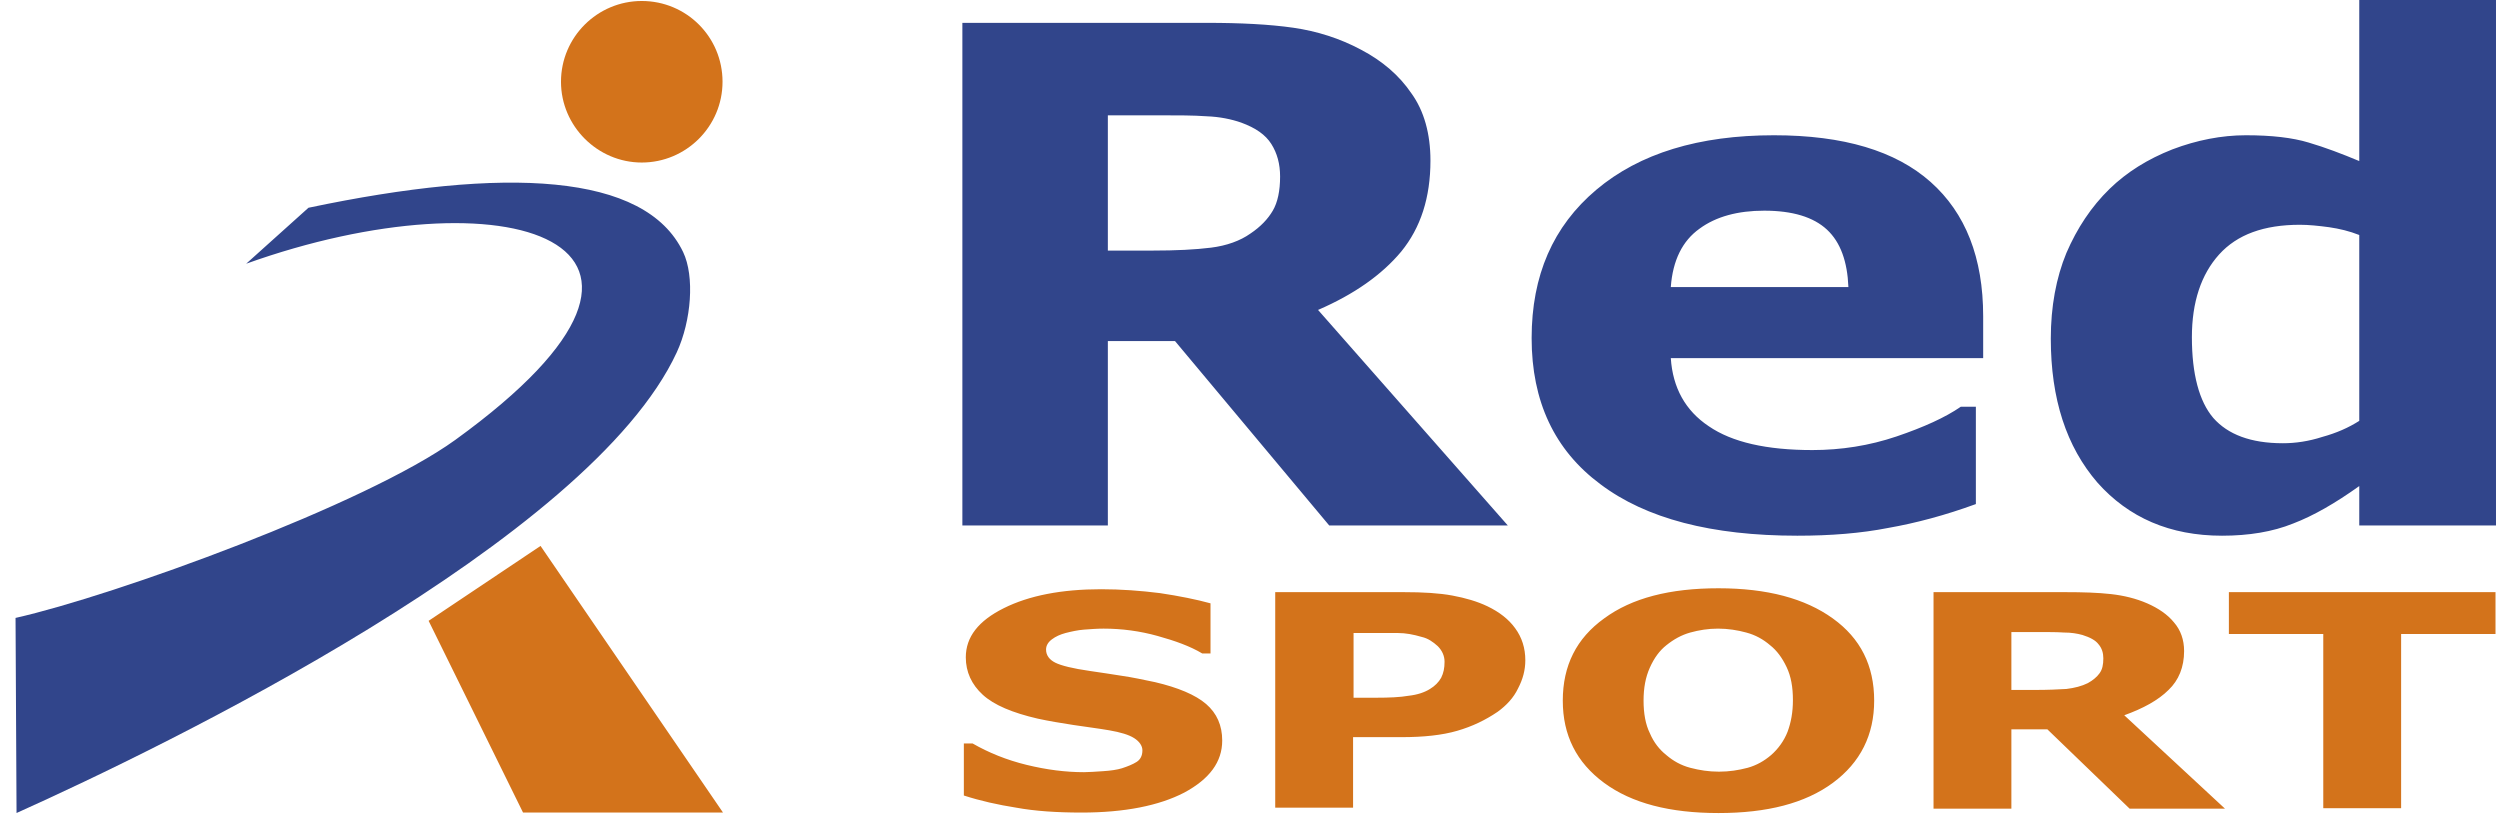
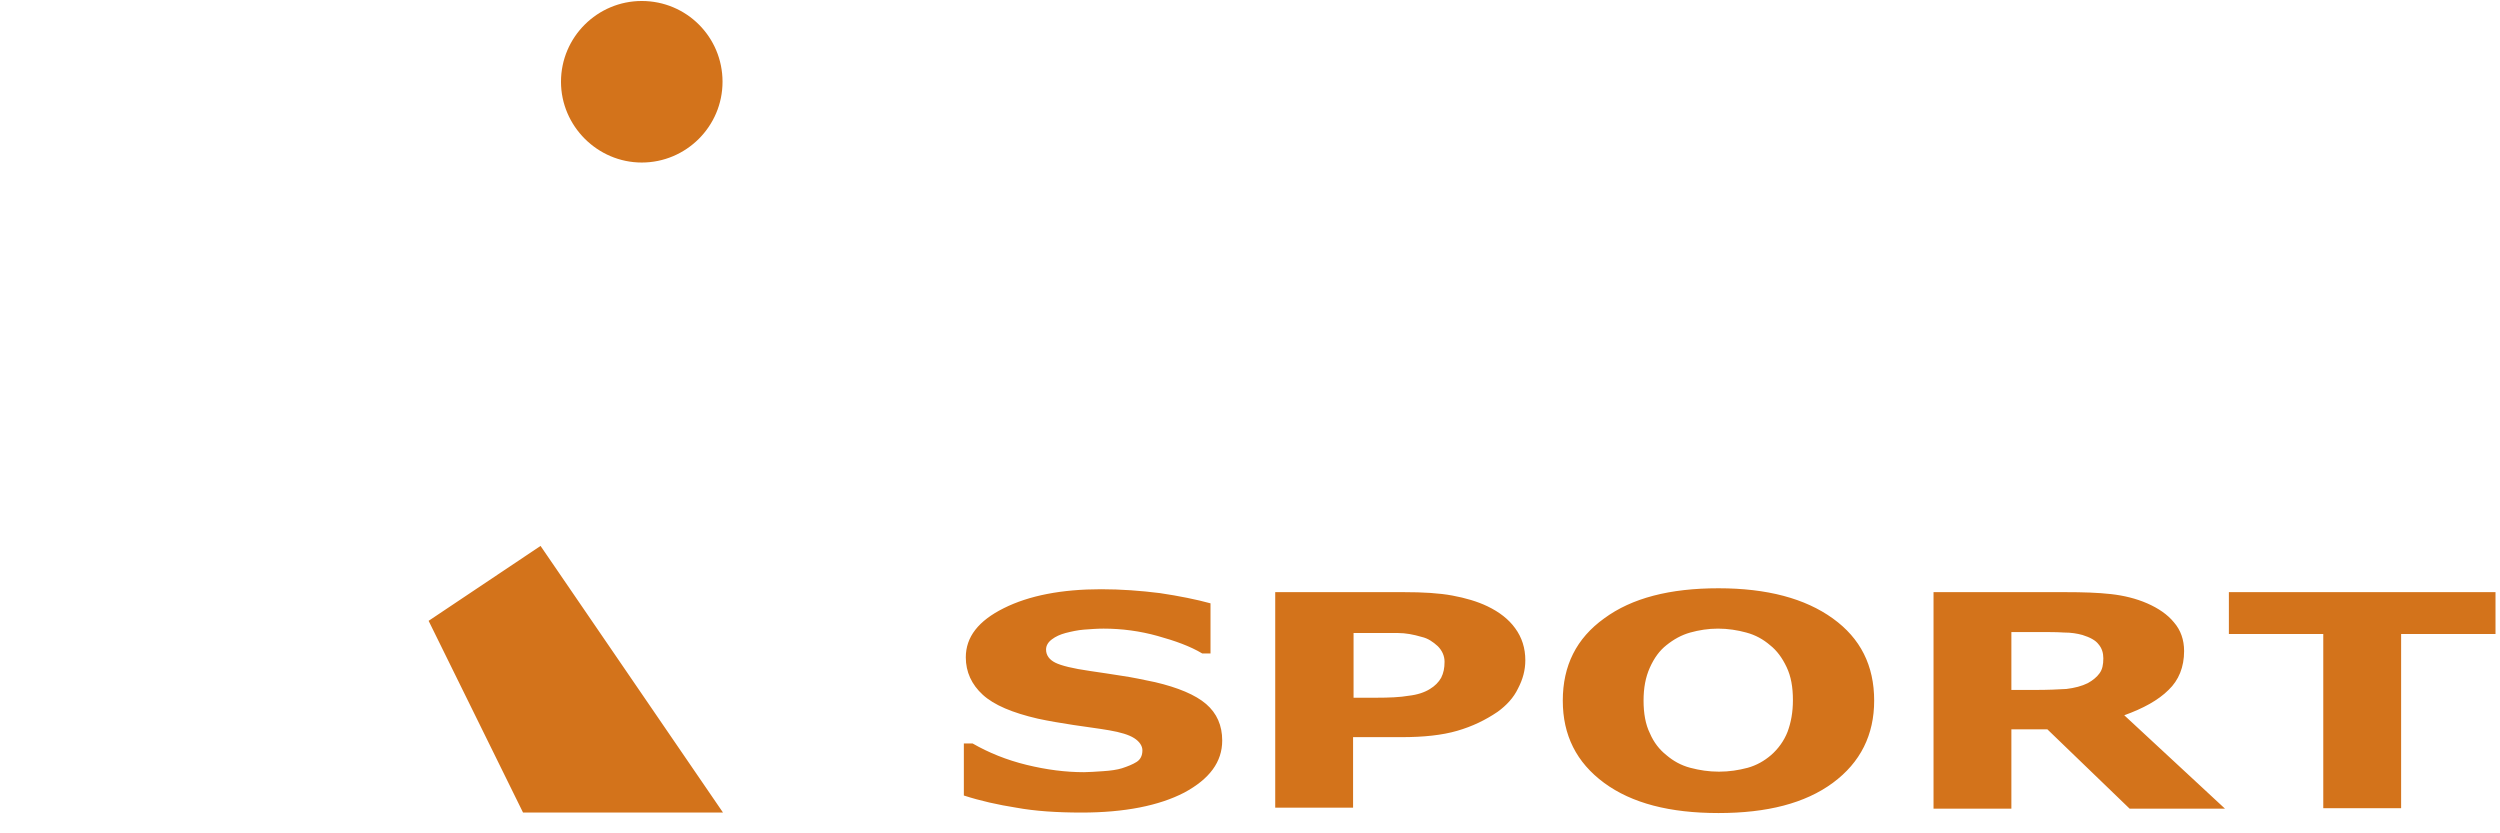
<svg xmlns="http://www.w3.org/2000/svg" width="78" height="26" viewBox="0 0 78 26" fill="none">
  <path fill-rule="evenodd" clip-rule="evenodd" d="M38.133 23.105C38.133 23.773 37.738 24.304 36.949 24.729C36.159 25.139 35.081 25.352 33.746 25.352C32.971 25.352 32.288 25.306 31.711 25.2C31.135 25.109 30.588 24.987 30.072 24.82V23.196H30.345C30.846 23.484 31.408 23.712 32.03 23.864C32.653 24.016 33.245 24.092 33.822 24.092C33.973 24.092 34.171 24.076 34.413 24.061C34.656 24.046 34.854 24.016 35.005 23.97C35.188 23.91 35.34 23.849 35.461 23.773C35.582 23.697 35.643 23.576 35.643 23.409C35.643 23.272 35.552 23.135 35.385 23.029C35.218 22.923 34.96 22.847 34.611 22.786C34.262 22.725 33.882 22.68 33.487 22.619C33.093 22.558 32.728 22.498 32.379 22.422C31.59 22.24 31.013 21.997 30.664 21.678C30.315 21.359 30.133 20.965 30.133 20.509C30.133 19.872 30.527 19.37 31.317 18.976C32.106 18.581 33.123 18.384 34.353 18.384C34.975 18.384 35.582 18.429 36.19 18.505C36.797 18.596 37.328 18.703 37.768 18.824V20.388H37.51C37.131 20.16 36.66 19.993 36.114 19.841C35.567 19.689 35.005 19.613 34.429 19.613C34.231 19.613 34.034 19.629 33.822 19.644C33.624 19.659 33.427 19.704 33.245 19.75C33.078 19.796 32.941 19.856 32.82 19.947C32.698 20.038 32.637 20.145 32.637 20.266C32.637 20.448 32.744 20.585 32.926 20.676C33.108 20.767 33.472 20.858 34.004 20.934C34.353 20.98 34.687 21.04 35.005 21.086C35.324 21.131 35.673 21.207 36.038 21.283C36.751 21.45 37.298 21.678 37.632 21.966C37.966 22.255 38.133 22.634 38.133 23.105ZM13.373 19.37L16.865 17.033L22.558 25.352H16.319L13.373 19.37ZM20.023 0.031C21.419 0.031 22.543 1.154 22.543 2.551C22.543 3.947 21.404 5.071 20.023 5.071C18.641 5.071 17.503 3.932 17.503 2.551C17.503 1.154 18.641 0.031 20.023 0.031ZM47.59 20.6C47.59 20.904 47.514 21.192 47.362 21.481C47.226 21.769 46.998 22.012 46.725 22.209C46.345 22.467 45.935 22.665 45.465 22.801C44.994 22.938 44.417 22.999 43.734 22.999H42.216V25.2H39.787V18.475H43.795C44.402 18.475 44.903 18.505 45.313 18.581C45.723 18.657 46.087 18.763 46.406 18.915C46.785 19.097 47.074 19.325 47.271 19.598C47.484 19.887 47.59 20.221 47.59 20.6ZM45.07 20.646C45.07 20.463 44.994 20.297 44.858 20.16C44.706 20.023 44.554 19.917 44.357 19.872C44.099 19.796 43.856 19.75 43.613 19.75C43.37 19.75 43.051 19.75 42.656 19.75H42.231V21.769H42.93C43.34 21.769 43.689 21.754 43.947 21.708C44.22 21.678 44.448 21.602 44.615 21.496C44.767 21.405 44.888 21.283 44.964 21.147C45.04 20.995 45.07 20.843 45.07 20.646ZM58.474 21.86C58.474 22.923 58.049 23.788 57.184 24.426C56.319 25.063 55.135 25.367 53.617 25.367C52.099 25.367 50.915 25.063 50.049 24.426C49.184 23.788 48.759 22.938 48.759 21.86C48.759 20.767 49.184 19.917 50.049 19.295C50.915 18.657 52.099 18.354 53.617 18.354C55.135 18.354 56.319 18.672 57.184 19.295C58.049 19.917 58.474 20.767 58.474 21.86ZM55.256 23.56C55.484 23.363 55.666 23.105 55.772 22.832C55.879 22.543 55.939 22.224 55.939 21.845C55.939 21.435 55.879 21.101 55.742 20.813C55.605 20.524 55.438 20.297 55.226 20.13C55.013 19.947 54.77 19.811 54.482 19.735C54.209 19.659 53.905 19.613 53.602 19.613C53.298 19.613 53.009 19.659 52.736 19.735C52.463 19.811 52.22 19.947 51.992 20.13C51.78 20.297 51.613 20.524 51.476 20.828C51.34 21.131 51.279 21.465 51.279 21.86C51.279 22.255 51.34 22.604 51.476 22.877C51.598 23.166 51.78 23.393 51.992 23.56C52.205 23.742 52.448 23.879 52.736 23.955C53.025 24.031 53.313 24.076 53.632 24.076C53.951 24.076 54.239 24.031 54.528 23.955C54.801 23.879 55.044 23.742 55.256 23.56ZM65.624 20.539C65.624 20.372 65.579 20.221 65.472 20.099C65.381 19.978 65.214 19.887 64.972 19.811C64.805 19.765 64.622 19.735 64.395 19.735C64.167 19.72 63.909 19.72 63.636 19.72H62.755V21.526H63.499C63.894 21.526 64.213 21.511 64.471 21.496C64.729 21.465 64.956 21.405 65.139 21.314C65.305 21.223 65.427 21.116 65.503 21.01C65.594 20.889 65.624 20.737 65.624 20.539ZM69.419 25.23H66.444L63.879 22.756H62.755V25.23H60.326V18.475H64.425C64.987 18.475 65.457 18.49 65.867 18.536C66.262 18.581 66.641 18.672 66.991 18.824C67.34 18.976 67.628 19.173 67.826 19.416C68.038 19.659 68.144 19.963 68.144 20.312C68.144 20.813 67.977 21.223 67.659 21.526C67.34 21.845 66.869 22.103 66.277 22.316L69.419 25.23ZM77.86 19.78H74.915V25.215H72.486V19.78H69.541V18.475H77.86V19.78Z" fill="#D3731B" />
-   <path fill-rule="evenodd" clip-rule="evenodd" d="M7.681 8.228C15.681 5.359 22.892 7.438 14.208 13.723C11.415 15.742 3.582 18.581 0.485 19.279L0.516 25.366C5.115 23.302 18.398 16.865 21.116 10.991C21.571 10.004 21.677 8.622 21.313 7.863C20.129 5.389 15.757 5.192 9.624 6.482L7.681 8.228ZM39.939 5.51C39.939 5.116 39.848 4.782 39.666 4.493C39.484 4.205 39.18 3.992 38.725 3.825C38.421 3.719 38.057 3.643 37.647 3.628C37.237 3.598 36.751 3.598 36.22 3.598H34.565V7.818H35.962C36.691 7.818 37.298 7.788 37.783 7.727C38.269 7.666 38.694 7.514 39.013 7.287C39.332 7.074 39.56 6.831 39.711 6.573C39.863 6.315 39.939 5.951 39.939 5.51ZM47.044 16.395H41.472L36.66 10.641H34.565V16.395H30.026V0.713H37.662C38.709 0.713 39.605 0.759 40.349 0.865C41.093 0.972 41.806 1.199 42.459 1.548C43.127 1.898 43.658 2.353 44.038 2.915C44.432 3.461 44.63 4.175 44.63 5.01C44.63 6.163 44.326 7.104 43.719 7.848C43.112 8.577 42.246 9.184 41.123 9.67L47.044 16.395ZM61.905 11.173H52.129C52.19 12.099 52.584 12.812 53.313 13.298C54.042 13.799 55.12 14.042 56.546 14.042C57.442 14.042 58.322 13.905 59.173 13.617C60.023 13.328 60.691 13.025 61.176 12.691H61.647V15.727C60.691 16.076 59.78 16.319 58.915 16.471C58.065 16.638 57.123 16.714 56.076 16.714C53.404 16.714 51.355 16.182 49.928 15.104C48.501 14.042 47.787 12.524 47.787 10.55C47.787 8.592 48.455 7.059 49.806 5.92C51.157 4.782 53.009 4.22 55.347 4.22C57.518 4.22 59.142 4.706 60.235 5.677C61.328 6.649 61.875 8.046 61.875 9.867V11.173H61.905ZM57.67 8.956C57.639 8.167 57.427 7.56 57.002 7.165C56.577 6.77 55.924 6.573 55.044 6.573C54.224 6.573 53.541 6.755 53.025 7.135C52.493 7.514 52.19 8.121 52.129 8.956H57.67ZM77.875 16.395H73.609V15.165C72.865 15.697 72.182 16.091 71.545 16.334C70.907 16.592 70.163 16.714 69.328 16.714C67.704 16.714 66.414 16.152 65.442 15.059C64.471 13.936 63.985 12.448 63.985 10.566C63.985 9.564 64.152 8.668 64.471 7.894C64.805 7.12 65.245 6.452 65.822 5.89C66.353 5.374 67.006 4.964 67.78 4.66C68.539 4.372 69.313 4.22 70.072 4.22C70.877 4.22 71.529 4.296 72.03 4.448C72.546 4.6 73.063 4.797 73.609 5.025V0H77.875V16.395ZM73.609 13.131V7.332C73.305 7.211 72.987 7.135 72.668 7.089C72.334 7.044 72.03 7.013 71.757 7.013C70.634 7.013 69.799 7.317 69.237 7.939C68.675 8.562 68.387 9.427 68.387 10.52C68.387 11.674 68.615 12.524 69.055 13.04C69.51 13.556 70.224 13.829 71.226 13.829C71.621 13.829 72.03 13.769 72.455 13.632C72.896 13.511 73.275 13.344 73.609 13.131Z" fill="#31458B" />
</svg>